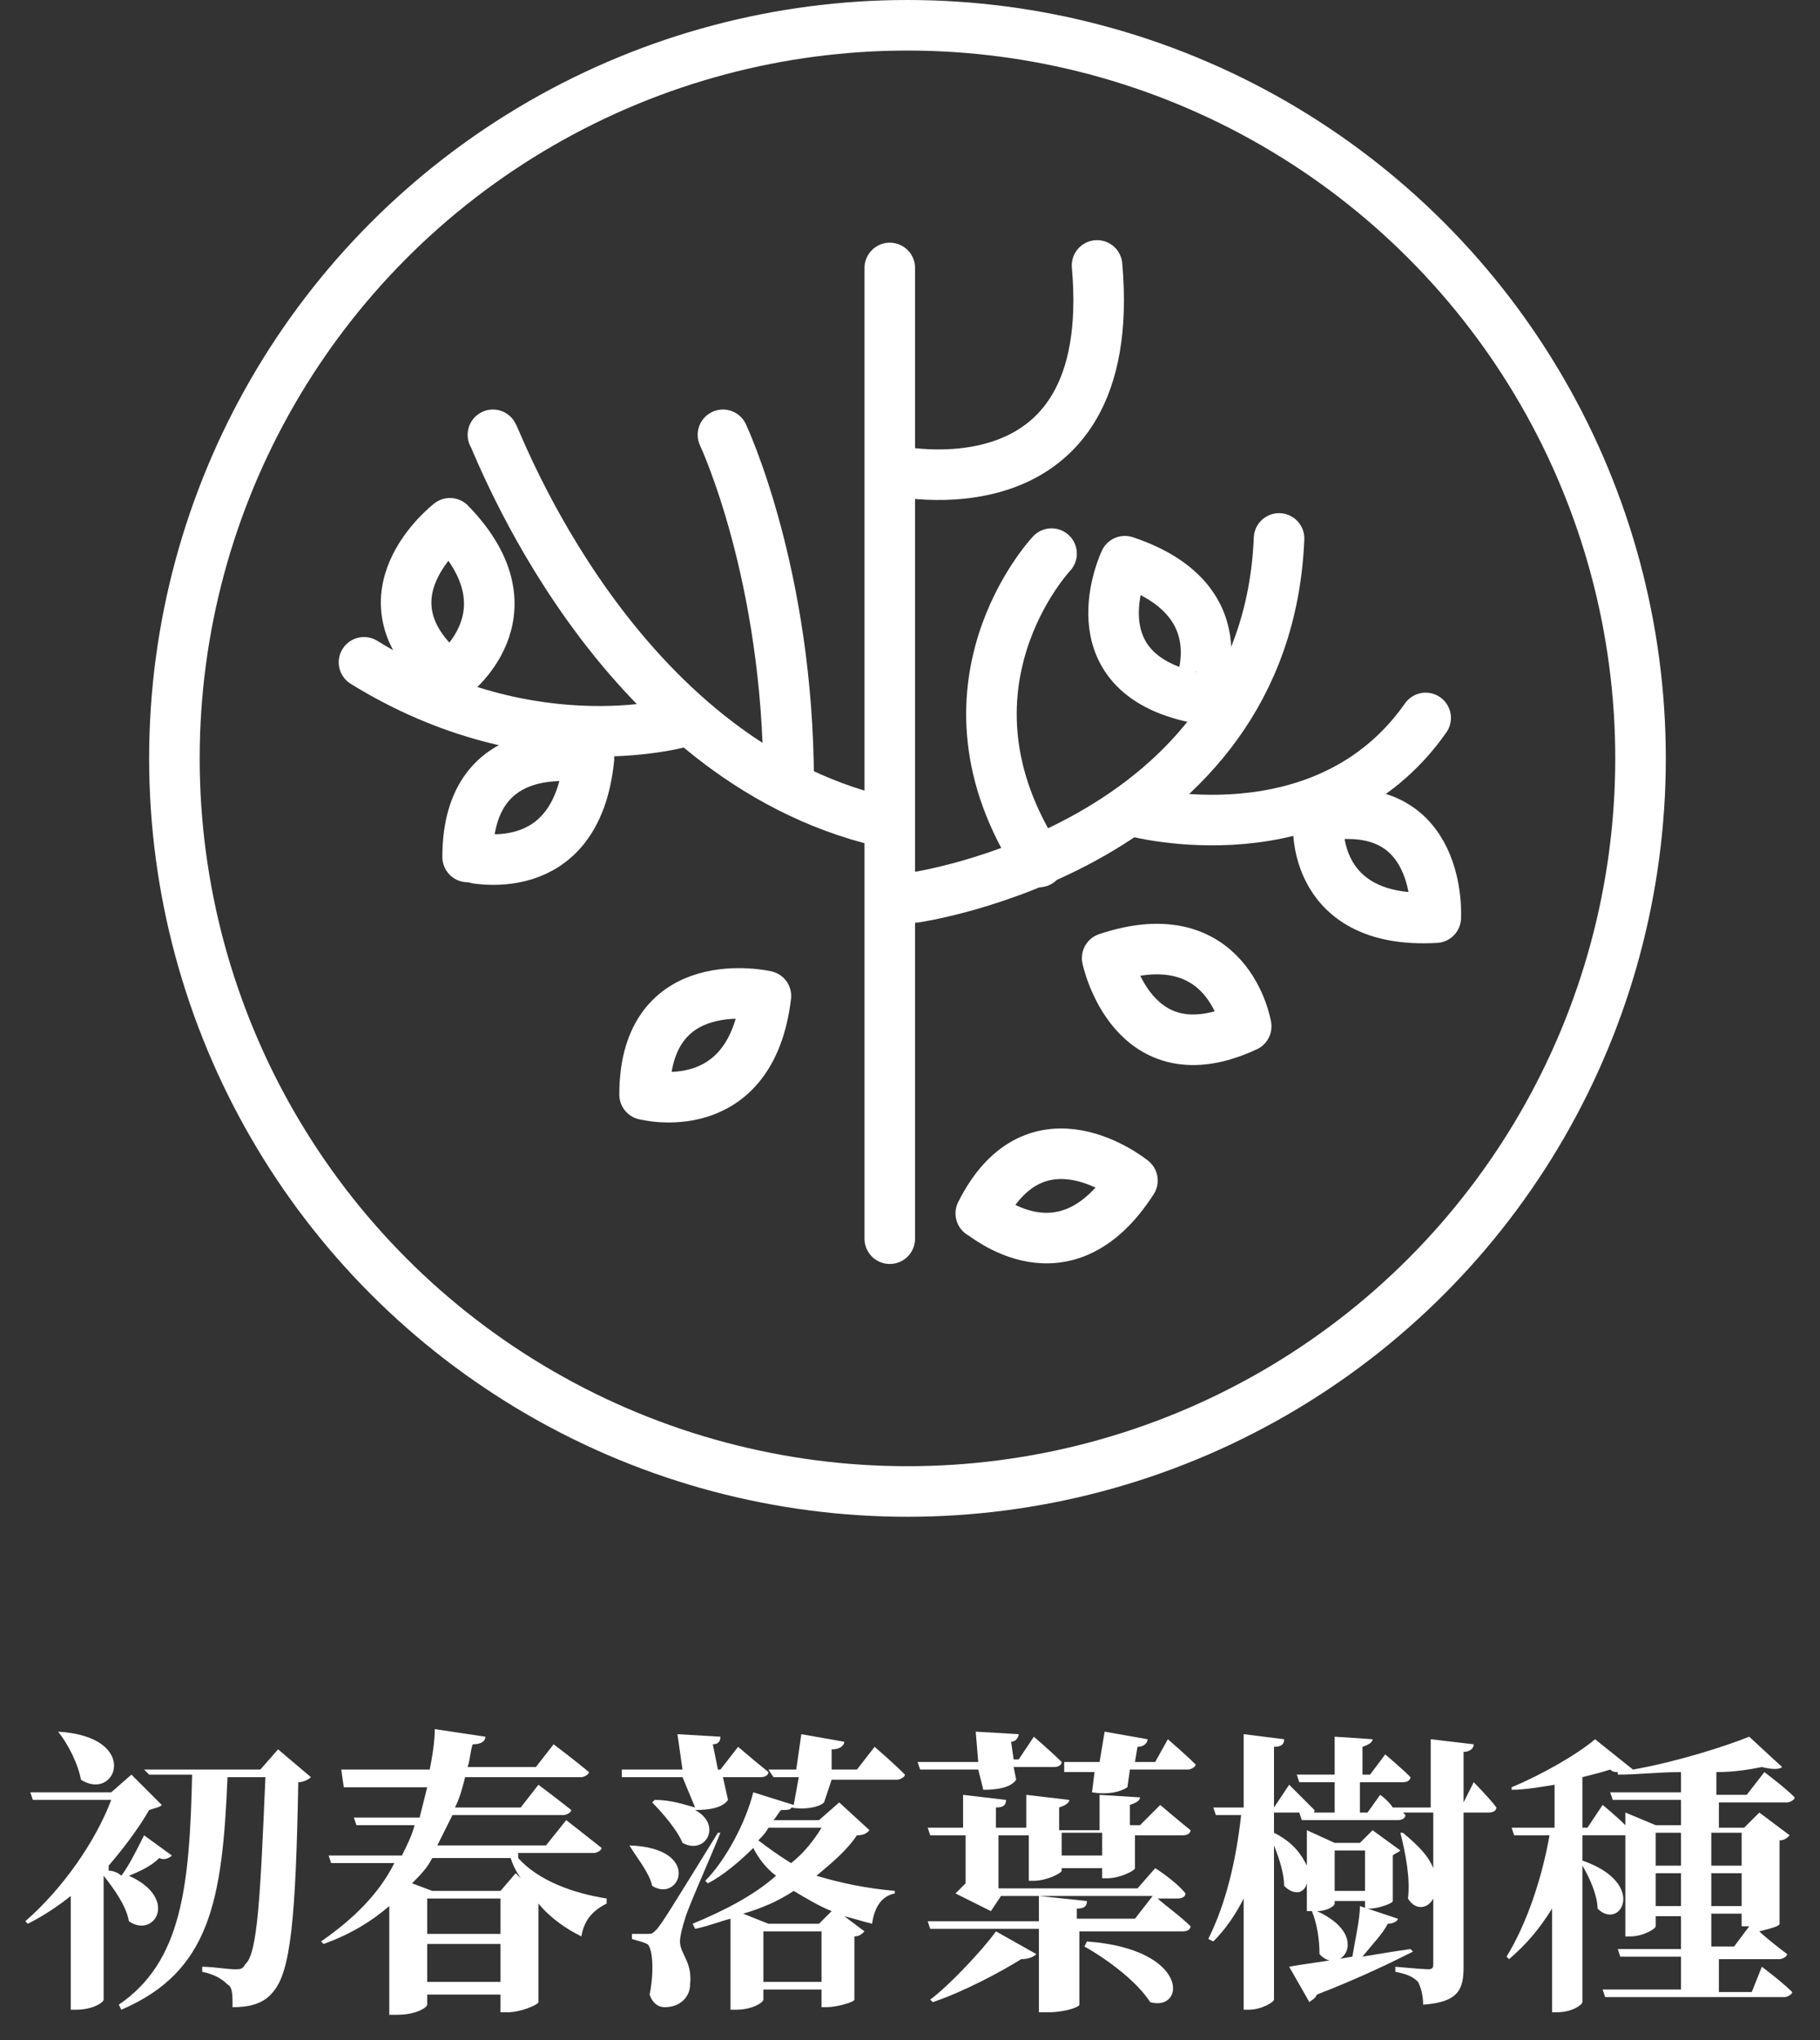
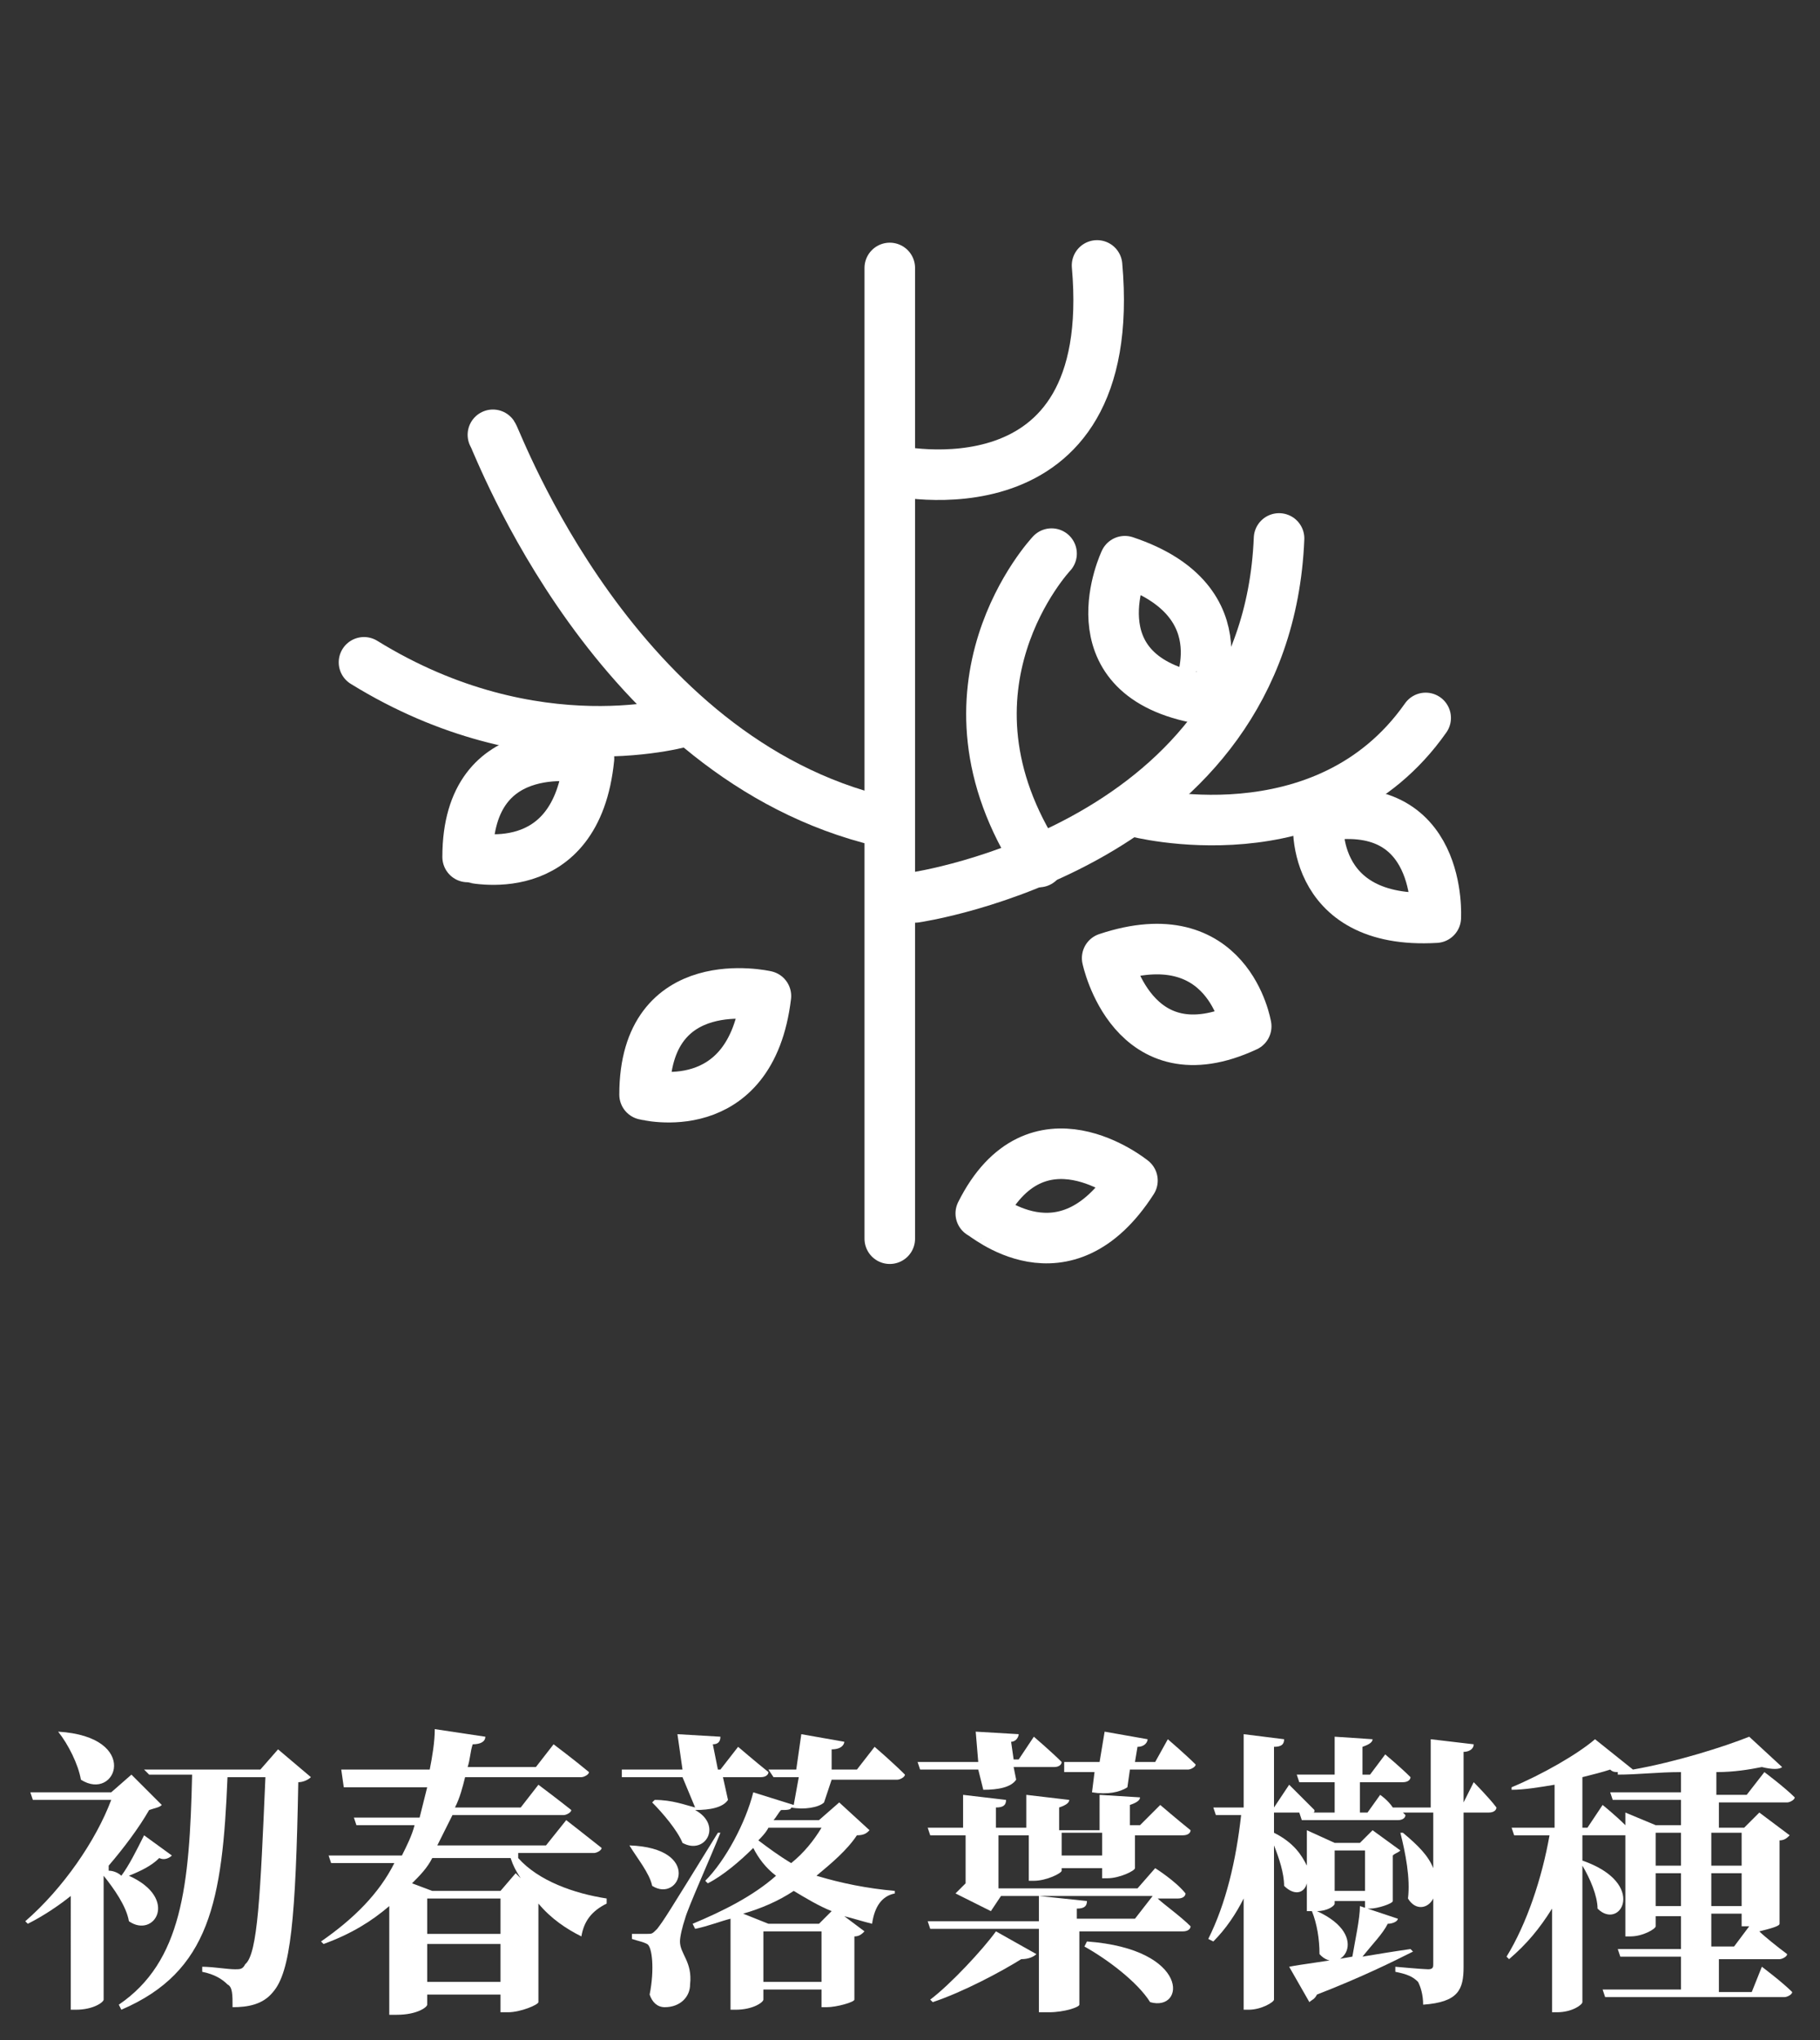
<svg xmlns="http://www.w3.org/2000/svg" version="1.1" id="圖層_1" x="0px" y="0px" style="enable-background:new 0 0 141.7 141.7;" xml:space="preserve" viewBox="34.9 25 72 80.7">
  <rect x="34.9" y="25" width="72" height="80.7" fill="#333333" stroke="none" />
  <style type="text/css">
	.st0{enable-background:new    ;}
	.st1{fill:#FFFFFF;}
	.st2{fill:none;stroke:#FFFFFF;stroke-width:2;stroke-linecap:round;stroke-linejoin:round;stroke-miterlimit:10;}
</style>
  <g class="st0">
    <path class="st1" d="M41.7,98.4c-0.1,0.1-0.3,0.2-0.5,0.1c-0.3,0.3-0.7,0.5-1.2,0.7c2,0.9,1,2.5,0,1.8c-0.1-0.6-0.6-1.3-1-1.8v4.9   c0,0.1-0.4,0.4-1.1,0.4h-0.2V100c-0.5,0.4-1.1,0.8-1.7,1.1l-0.1-0.1c1.5-1.3,2.8-3.2,3.4-4.8h-3.1l-0.1-0.3h3.2l0.8-0.7l1.2,1.2   c-0.1,0.1-0.2,0.1-0.5,0.2c-0.4,0.7-1,1.5-1.6,2.2v0.2c0.2,0,0.4,0.1,0.5,0.2c0.3-0.4,0.6-1,0.9-1.6L41.7,98.4z M37.2,93.5   c3.3,0.2,2.3,2.8,0.9,1.9C38,94.8,37.6,94,37.2,93.5L37.2,93.5z M47.2,95.3c-0.1,0.1-0.3,0.2-0.5,0.2c-0.1,5.4-0.3,7.5-1,8.3   c-0.4,0.5-1,0.6-1.6,0.6c0-0.5,0-0.8-0.2-0.9c-0.2-0.2-0.5-0.4-1-0.5v-0.2c0.4,0,1,0.1,1.3,0.1c0.2,0,0.3,0,0.4-0.2   c0.5-0.4,0.6-2.8,0.8-7.4h-1.5c-0.2,4.9-0.7,7.7-4.2,9.2l-0.1-0.2c2.5-1.7,2.8-4.7,2.9-9.1h-1.7L40.6,95h4.6l0.7-0.8L47.2,95.3z" />
    <path class="st1" d="M55.4,98.5c0.8,0.9,2.2,1.4,3.5,1.6l0,0.2c-0.6,0.3-0.9,0.7-1,1.3c-0.6-0.3-1.2-0.7-1.7-1.3h0v3.9   c0,0.1-0.7,0.4-1.2,0.4h-0.3v-0.7h-2.9v0.4c0,0.1-0.4,0.4-1.2,0.4h-0.3v-4.3c-0.7,0.6-1.5,1.1-2.6,1.5l-0.1-0.1   c1.3-0.9,2.3-1.9,2.9-3.1H48l-0.1-0.3h2.9c0.2-0.4,0.4-0.8,0.5-1.2H49l-0.1-0.3h2.6c0.1-0.4,0.2-0.8,0.3-1.2h-3.3L48.4,95h3.5   c0.1-0.5,0.2-1.1,0.2-1.6l2,0.3c0,0.2-0.2,0.3-0.5,0.3c-0.1,0.3-0.1,0.6-0.2,0.9h2.7l0.7-0.9c0,0,0.8,0.6,1.4,1.1   c0,0.1-0.2,0.2-0.3,0.2h-4.6c-0.1,0.4-0.2,0.8-0.4,1.2h2.6l0.7-0.9c0,0,0.8,0.6,1.3,1c0,0.1-0.2,0.2-0.3,0.2h-4.4   c-0.2,0.4-0.4,0.8-0.6,1.2h4.3l0.8-1c0,0,0.9,0.7,1.4,1.1c0,0.1-0.2,0.2-0.3,0.2H55.4z M55.5,99.3c-0.2-0.3-0.3-0.5-0.4-0.8H52   c-0.2,0.4-0.5,0.7-0.8,1l0.8,0.3h2.7l0.6-0.7L55.5,99.3z M51.8,101.5h2.9v-1.4h-2.9V101.5z M54.7,103.4v-1.5h-2.9v1.5H54.7z" />
    <path class="st1" d="M61.9,95.3h-2.4L59.5,95h2.4l-0.2-1.4l1.7,0.1c0,0.2-0.1,0.3-0.3,0.3l0.2,1h0.1l0.7-0.9c0,0,0.7,0.6,1.2,1   c0,0.1-0.1,0.2-0.3,0.2h-1.5l0.2,0.9c-0.2,0.3-0.7,0.4-1.3,0.4c1.1,0.6,0.4,1.8-0.5,1.3c-0.2-0.5-0.8-1.2-1.2-1.6l0.1-0.1   c0.7,0,1.2,0.2,1.6,0.3L61.9,95.3z M59.8,98c2.9,0.1,2,2.3,0.9,1.6C60.6,99.1,60.1,98.5,59.8,98L59.8,98z M63.4,97.5   c-0.4,1-1.3,3-1.4,3.4c-0.1,0.3-0.2,0.7-0.2,0.9c0,0.5,0.5,0.8,0.4,1.7c0,0.5-0.4,0.9-1,0.9c-0.3,0-0.5-0.2-0.6-0.5   c0.2-1,0.1-1.9-0.1-2c-0.2-0.1-0.3-0.1-0.6-0.2v-0.2h0.6c0.2,0,0.2,0,0.4-0.2c0.3-0.4,0.3-0.4,2.4-3.8L63.4,97.5z M67.5,96.3   c-0.2,0.2-0.8,0.3-1.3,0.2c0,0.1-0.2,0.1-0.4,0.1c-0.1,0.1-0.2,0.3-0.3,0.4h1.8l0.8-0.7l1.2,1.1c-0.1,0.1-0.2,0.2-0.5,0.2   c-0.4,0.6-1,1.1-1.6,1.6c1,0.3,2,0.5,3.1,0.6v0.1c-0.5,0.1-0.8,0.5-0.9,1.2c-0.4-0.1-0.7-0.2-1.1-0.3l0.8,0.6   c-0.1,0.1-0.2,0.2-0.4,0.2v2.5c0,0.1-0.7,0.3-1.1,0.3h-0.2v-0.7h-2.3v0.4c0,0.1-0.4,0.4-1.1,0.4h-0.2v-3.6   c-0.4,0.1-0.9,0.3-1.4,0.4l-0.1-0.2c1.2-0.5,2.4-1.1,3.3-1.9c-0.4-0.3-0.7-0.7-0.9-1.1c-0.5,0.5-1.2,1.1-1.8,1.4l-0.1-0.1   c0.8-0.8,1.6-2.3,1.9-3.5l1.6,0.5l0.2-1.1h-1L65.3,95h1.1l0.2-1.4l1.7,0.3c0,0.1-0.1,0.3-0.5,0.3L67.8,95h1l0.7-0.9   c0,0,0.7,0.6,1.2,1.1c0,0.1-0.2,0.2-0.3,0.2h-2.6L67.5,96.3z M67.8,100.6c-0.5-0.2-1-0.5-1.5-0.8c-0.6,0.4-1.3,0.7-2,0.9l1,0.4h2   L67.8,100.6z M65.3,97.3c-0.1,0.2-0.3,0.4-0.4,0.5c0.4,0.3,0.8,0.6,1.3,0.9c0.5-0.4,0.9-0.9,1.2-1.4H65.3z M67.4,103.4v-2h-2.3v2   H67.4z" />
    <path class="st1" d="M73.6,95h-2.3l-0.1-0.3h2.4l-0.1-1.2l1.7,0.1c0,0.1-0.1,0.3-0.3,0.3l0.1,0.7h0.2l0.6-0.9c0,0,0.7,0.6,1.1,1   c0,0.1-0.1,0.2-0.3,0.2h-1.6l0.1,0.5c-0.2,0.3-0.7,0.4-1.3,0.4L73.6,95z M80.8,96.4c0,0,0.7,0.6,1.2,1c0,0.1-0.1,0.2-0.3,0.2h-1.9   v1.3c0,0.1-0.6,0.4-1.1,0.4h-0.2v-0.4h-1.6V99c0,0.1-0.6,0.4-1.1,0.4h-0.2v-1.8h-1.2v2.1h5.5l0.7-0.8c0,0,0.8,0.5,1.2,1   c0,0.1-0.1,0.2-0.3,0.2h-0.8c0.2,0.2,0.9,0.7,1.3,1.1c0,0.1-0.1,0.2-0.3,0.2h-4.1v2.9c0,0.1-0.6,0.3-1.2,0.3H76v-3.3h-4.3l-0.1-0.3   H76V100l1.9,0.2c0,0.2-0.1,0.3-0.4,0.3v0.4h2.3l0.7-0.9h-6l-0.4,0.6l-1.4-0.7c0.1-0.1,0.3-0.3,0.4-0.4v-1.9h-1.4l-0.1-0.3H73v-1.3   l1.7,0.2c0,0.2-0.1,0.3-0.4,0.3v0.8h1.2v-1.3l1.7,0.2c0,0.1-0.1,0.2-0.4,0.3v0.9h1.6V96l1.6,0.1c0,0.1-0.1,0.2-0.4,0.3v0.8h0.4   L80.8,96.4z M71.7,104.1c0.8-0.6,2.1-2,2.6-2.7l1.6,0.9c-0.1,0.1-0.3,0.2-0.6,0.2c-0.8,0.5-2.3,1.3-3.5,1.7L71.7,104.1z M78.5,97.5   h-1.6v0.9h1.6V97.5z M81.1,93.8c0,0,0.7,0.6,1.1,1c0,0.1-0.2,0.2-0.3,0.2h-2.3l-0.1,0.7c-0.3,0.2-0.8,0.3-1.4,0.2l0.1-0.8h-1.2   L77,94.7h1.4l0.2-1.2l1.7,0.3c0,0.1-0.1,0.3-0.4,0.3l-0.1,0.6h0.8L81.1,93.8z M77.9,101.8c4.1,0.3,3.9,2.8,2.5,2.4   c-0.5-0.8-1.7-1.7-2.6-2.2L77.9,101.8z" />
    <path class="st1" d="M93.2,95.5c0,0,0.6,0.6,0.9,1c0,0.1-0.1,0.2-0.3,0.2h-1v6.1c0,0.9-0.2,1.4-1.6,1.5c0-0.4-0.1-0.7-0.2-0.9   c-0.2-0.2-0.4-0.3-0.9-0.4v-0.2c0,0,1.1,0.1,1.3,0.1c0.2,0,0.2-0.1,0.2-0.2v-2.6c-0.2,0.4-0.7,0.5-1,0c0.1-0.8-0.1-1.8-0.3-2.6   l0.1,0c0.6,0.5,1,0.9,1.2,1.4v-2.2h-1.2l0.1,0.1c0,0.1-0.1,0.2-0.3,0.2h-3.8l-0.1-0.3h-1v0.8c0.8,0.4,1.1,0.9,1.3,1.3v-1.4l1.1,0.5   h1l0.5-0.5l1.1,0.8c-0.1,0.1-0.2,0.1-0.3,0.2v1.8c0,0.1-0.6,0.3-0.9,0.3h-0.2v-0.3h-1.2v0.1c0,0.1-0.3,0.3-0.7,0.3   c2.2,1,0.9,2.6,0.1,1.7c0-0.6-0.1-1.2-0.3-1.7h-0.2v-1.1c-0.1,0.4-0.5,0.5-0.9,0.1c0-0.5-0.2-1.1-0.4-1.6v6.1c0,0.1-0.5,0.4-1,0.4   h-0.2v-4.4c-0.3,0.6-0.7,1.2-1.2,1.7l-0.2-0.1c0.7-1.4,1.1-3.1,1.3-4.9H83l-0.1-0.3h1.2v-2.9l1.6,0.2c0,0.2-0.1,0.3-0.4,0.3v2.4   l0.6-0.9c0,0,0.6,0.6,1,1c0,0.1,0,0.1-0.1,0.1h0.9v-1.2h-1.4l-0.1-0.3h1.5v-1.5l1.5,0.1c0,0.1-0.1,0.2-0.4,0.3v1.1h0.3l0.6-0.8   c0,0,0.6,0.5,1,0.9c0,0.1-0.1,0.2-0.3,0.2h-1.7v1.2H89l0.5-0.7c0,0,0.3,0.2,0.5,0.5v0h1.5v-2.7l1.7,0.2c0,0.2-0.2,0.3-0.4,0.3v2   L93.2,95.5z M90.8,102.2c-0.8,0.4-2,1-3.8,1.7c-0.1,0.2-0.2,0.2-0.3,0.3l-0.8-1.4c0.5-0.1,1.4-0.2,2.5-0.4c0.1-0.6,0.3-1.5,0.3-2   l1.5,0.5c0,0.1-0.2,0.2-0.4,0.2c-0.2,0.4-0.6,0.8-1,1.3c0.6-0.1,1.2-0.2,1.9-0.3L90.8,102.2z M87.7,98.2v1.6h1.2v-1.6H87.7z" />
    <path class="st1" d="M104.6,102.8c0,0,0.8,0.6,1.2,1c0,0.1-0.2,0.2-0.3,0.2h-7.1l-0.1-0.3h3.1v-1.3H99l-0.1-0.3h2.5v-1.3h-1v0.4   c0,0.1-0.5,0.4-1,0.4h-0.2v-4c0,0-0.1,0-0.2,0h-1.5v1c2.6,0.9,1.5,2.8,0.6,1.9c0-0.5-0.3-1.2-0.6-1.7v5.4c0,0.1-0.4,0.4-1,0.4h-0.2   v-4.1c-0.5,0.8-1,1.4-1.7,2l-0.1-0.1c0.8-1.3,1.4-3.1,1.7-4.8h-1.4l-0.1-0.3h1.7v-1.7c-0.6,0.1-1.2,0.2-1.7,0.2l0-0.1   c1.2-0.5,2.6-1.3,3.3-1.9l1.5,1.2c1.7-0.3,3.6-0.9,4.6-1.3l1.3,1.2c-0.1,0.1-0.4,0.1-0.8,0c-0.5,0.1-1.1,0.2-1.8,0.2v0.9h1.2   l0.7-0.9c0,0,0.8,0.6,1.2,1c0,0.1-0.2,0.2-0.3,0.2h-2.7v1h1l0.6-0.6l1.2,0.9c-0.1,0.1-0.2,0.2-0.4,0.2v3.3c0,0.1-0.4,0.2-0.8,0.3   c0.2,0.2,0.7,0.6,1.1,0.9c0,0.1-0.2,0.2-0.3,0.2h-2.4v1.3h1.3L104.6,102.8z M100.4,97.2h1v-1h-2.7l-0.1-0.3h2.8v-0.8   c-0.9,0-1.7,0.1-2.5,0.1l0-0.1c-0.1,0-0.2,0-0.3-0.1c-0.3,0.1-0.7,0.2-1.1,0.3v2h0.2l0.6-0.9c0,0,0.5,0.4,0.9,0.8v-0.5L100.4,97.2z    M101.4,97.5h-1v1.3h1V97.5z M101.4,100.4v-1.3h-1v1.3H101.4z M102.6,97.5v1.3h1.2v-1.3H102.6z M103.8,99.1h-1.2v1.3h1.2V99.1z    M102.6,102h0.9l0.6-0.8c0,0-0.1,0-0.1,0h-0.2v-0.5h-1.2V102z" />
  </g>
  <g>
-     <circle class="st2" cx="70.8" cy="55" r="29" />
    <g>
-       <path class="st2" d="M52.7,45.7c0,0-3.9,3,0,6.1C52.7,51.8,56.2,49.3,52.7,45.7z" />
      <path class="st2" d="M58.2,55c0,0-4.8-1.1-4.8,3.9C53.5,58.9,57.7,60,58.2,55z" />
      <path class="st2" d="M91.7,61.3c0,0,0.3-4.9-4.6-4C87,57.3,86.6,61.6,91.7,61.3z" />
      <path class="st2" d="M79.4,47.2c0,0-2.1,4.4,2.8,5.4C82.2,52.6,84.2,48.8,79.4,47.2z" />
      <path class="st2" d="M78.7,62.9c0,0,1,4.8,5.5,2.7C84.2,65.6,83.5,61.3,78.7,62.9z" />
      <path class="st2" d="M70.1,35.6c0,13.8,0,24.5,0,38.4" />
      <path class="st2" d="M54.4,42.2c0.2,0.3,4.8,12.8,15.4,15.3" />
-       <path class="st2" d="M63.5,42.2c0,0,2.6,5.5,2.6,13.8" />
      <path class="st2" d="M62.1,53.5c0,0-6,1.9-12.8-2.3" />
      <path class="st2" d="M71.1,60.5c0,0,13.9-2,14.4-14.2" />
      <path class="st2" d="M76.5,46.9c0,0-5,5.3-0.5,12.2" />
      <path class="st2" d="M79.8,57.1c0,0,7.5,2,11.5-3.7" />
      <path class="st2" d="M70.2,43.6c0,0,9,2.1,8.1-8.1" />
      <path class="st2" d="M65.2,64.4c0,0-4.8-1.1-4.8,3.9C60.4,68.3,64.6,69.4,65.2,64.4z" />
      <path class="st2" d="M79.7,71.7c0,0-3.8-3.1-6,1.3C73.8,73,77,75.9,79.7,71.7z" />
    </g>
  </g>
</svg>